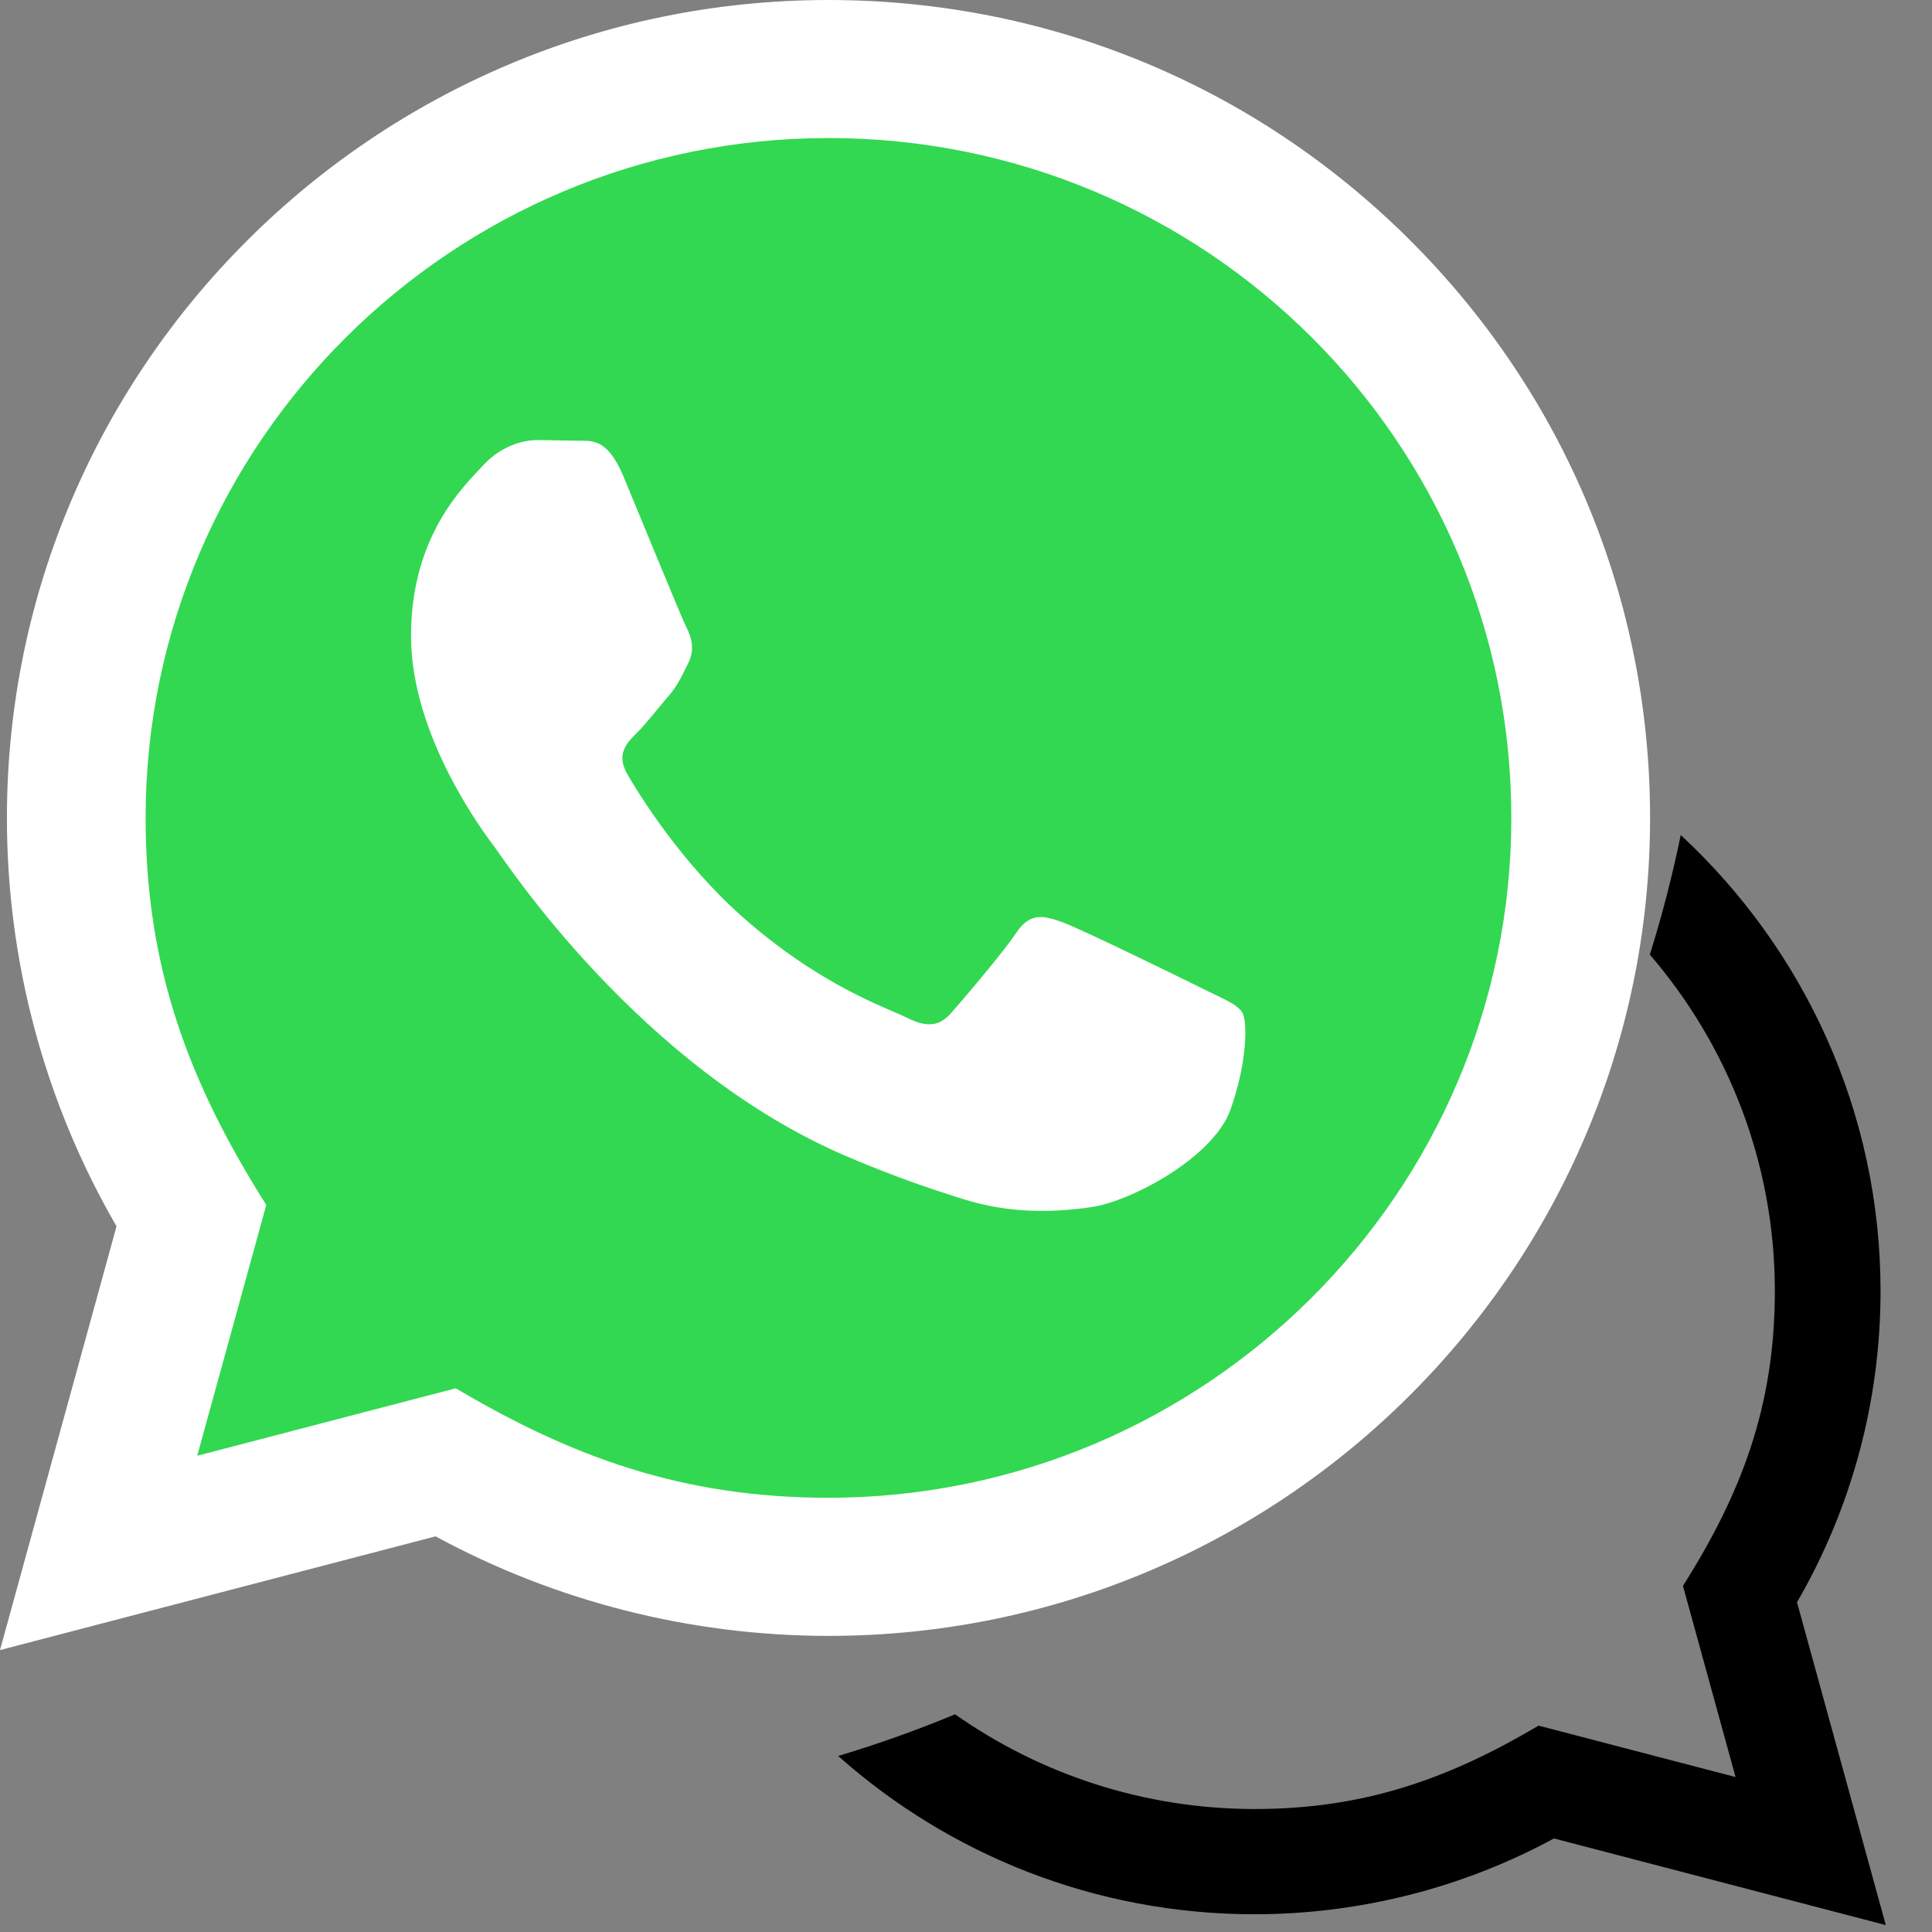
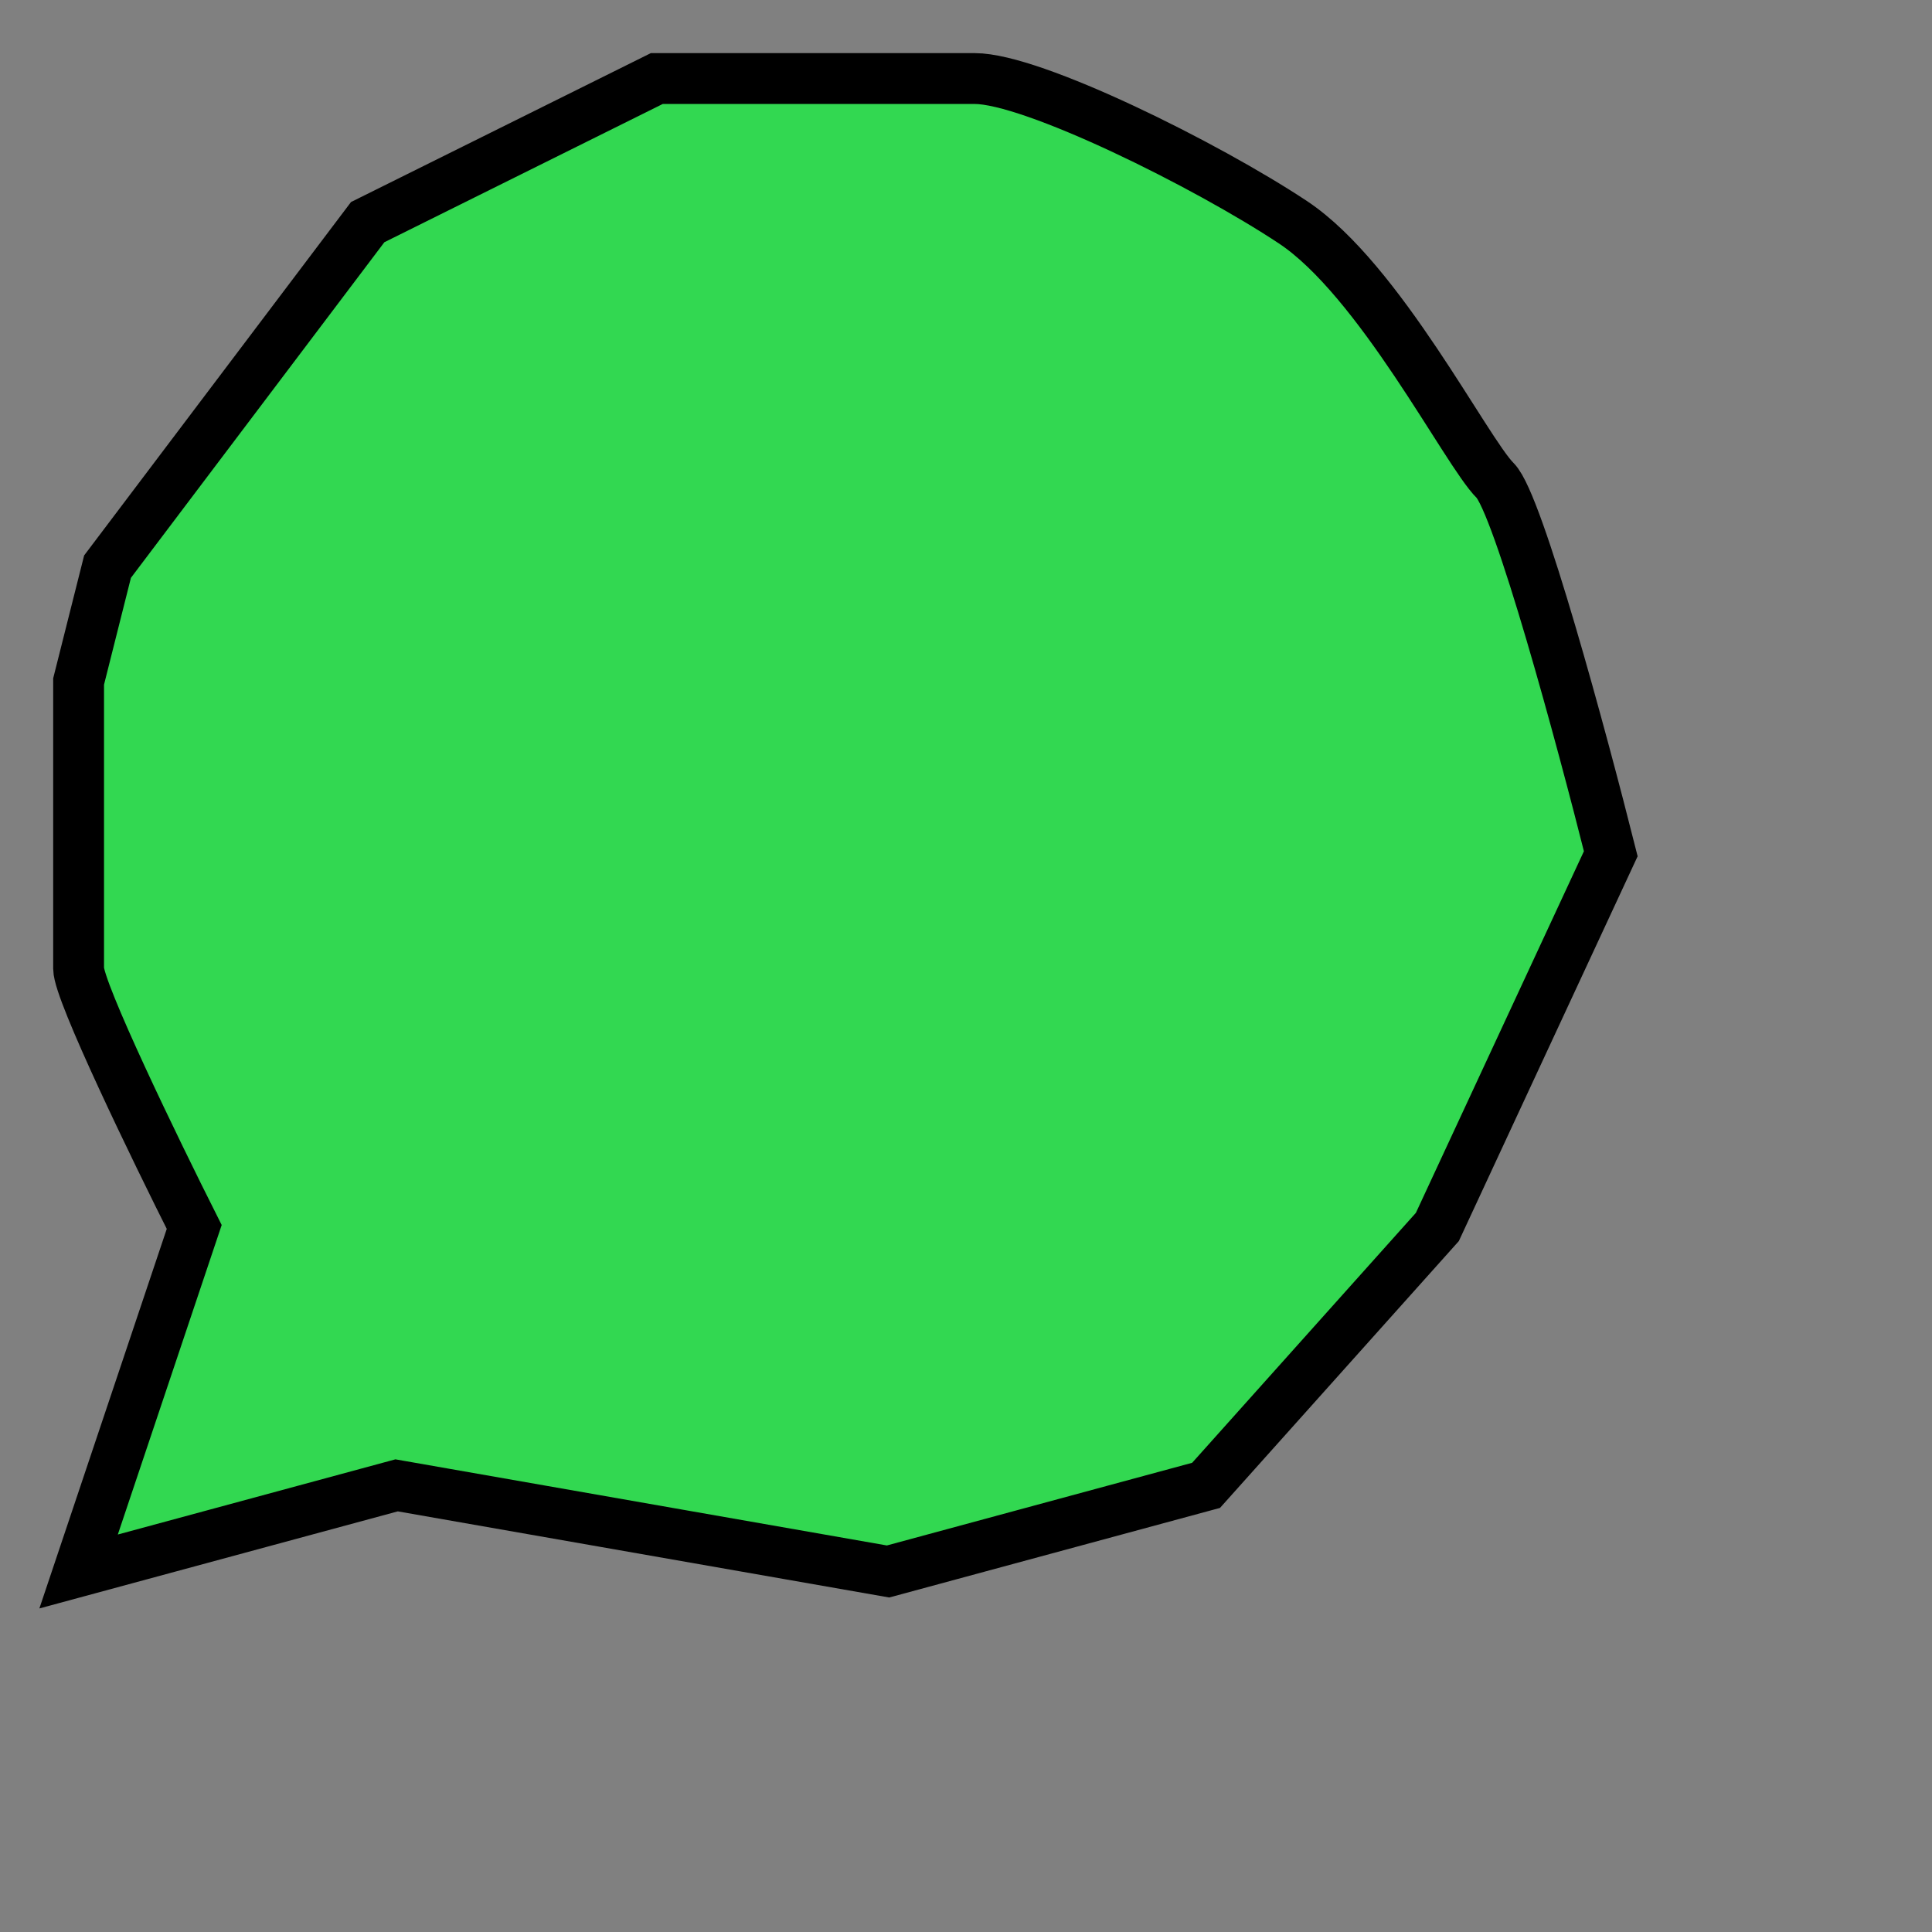
<svg xmlns="http://www.w3.org/2000/svg" width="38" height="38" viewBox="0 0 38 38" fill="none">
  <rect x="0" y="0" width="38" height="38" fill="#808080" stroke="none" />
  <path d="M7.232 4.369L2.115 11.145L1.546 13.404V19.051C1.546 19.502 3.062 22.627 3.82 24.133L1.546 30.909L7.801 29.215L17.467 30.909L23.722 29.215L28.271 24.133L31.682 16.792C31.114 14.533 29.863 9.903 29.408 9.451C28.839 8.886 27.133 5.498 25.427 4.369C23.722 3.24 20.31 1.545 19.173 1.545H12.918L7.232 4.369Z" fill="#32D851" stroke="black" />
-   <path d="M0 32.455L2.292 24.12C0.878 21.681 0.135 18.916 0.136 16.08C0.14 7.214 7.389 0 16.295 0C20.617 0.001 24.674 1.677 27.726 4.717C30.776 7.757 32.456 11.797 32.455 16.095C32.45 24.962 25.202 32.176 16.295 32.176C13.591 32.175 10.927 31.5 8.567 30.218L0 32.455ZM8.964 27.306C11.241 28.652 13.415 29.458 16.29 29.459C23.692 29.459 29.722 23.463 29.726 16.092C29.729 8.706 23.727 2.718 16.301 2.715C8.893 2.715 2.867 8.711 2.864 16.081C2.863 19.09 3.749 21.343 5.237 23.7L3.879 28.633L8.964 27.306ZM24.435 19.918C24.335 19.75 24.066 19.65 23.661 19.448C23.257 19.247 21.272 18.275 20.901 18.141C20.532 18.007 20.263 17.939 19.992 18.342C19.723 18.744 18.949 19.65 18.714 19.918C18.479 20.185 18.242 20.219 17.839 20.018C17.435 19.816 16.134 19.393 14.591 18.023C13.392 16.957 12.58 15.642 12.345 15.239C12.11 14.837 12.321 14.619 12.522 14.419C12.704 14.239 12.926 13.95 13.128 13.715C13.333 13.482 13.4 13.315 13.536 13.045C13.67 12.778 13.604 12.542 13.502 12.341C13.4 12.141 12.593 10.162 12.257 9.358C11.928 8.575 11.595 8.68 11.348 8.668L10.574 8.655C10.305 8.655 9.867 8.755 9.498 9.158C9.128 9.561 8.084 10.531 8.084 12.51C8.084 14.488 9.531 16.399 9.733 16.667C9.935 16.934 12.579 20.994 16.63 22.734C17.593 23.148 18.346 23.396 18.931 23.581C19.899 23.887 20.779 23.843 21.475 23.741C22.25 23.626 23.863 22.768 24.2 21.83C24.537 20.89 24.537 20.085 24.435 19.918Z" fill="white" />
-   <path fill-rule="evenodd" clip-rule="evenodd" d="M33.058 16.424C32.894 17.223 32.691 18.008 32.45 18.776C33.981 20.556 34.908 22.867 34.909 25.389C34.91 27.681 34.235 29.398 33.102 31.193L34.136 34.952L30.262 33.941C28.527 34.966 26.87 35.581 24.68 35.581C22.488 35.581 20.453 34.891 18.785 33.718C18.037 34.029 17.27 34.303 16.486 34.538C18.664 36.474 21.535 37.651 24.676 37.651C26.736 37.65 28.766 37.136 30.564 36.16L37.091 37.864L35.345 31.514C36.422 29.655 36.989 27.548 36.988 25.388C36.986 21.853 35.473 18.663 33.058 16.424Z" fill="black" />
</svg>